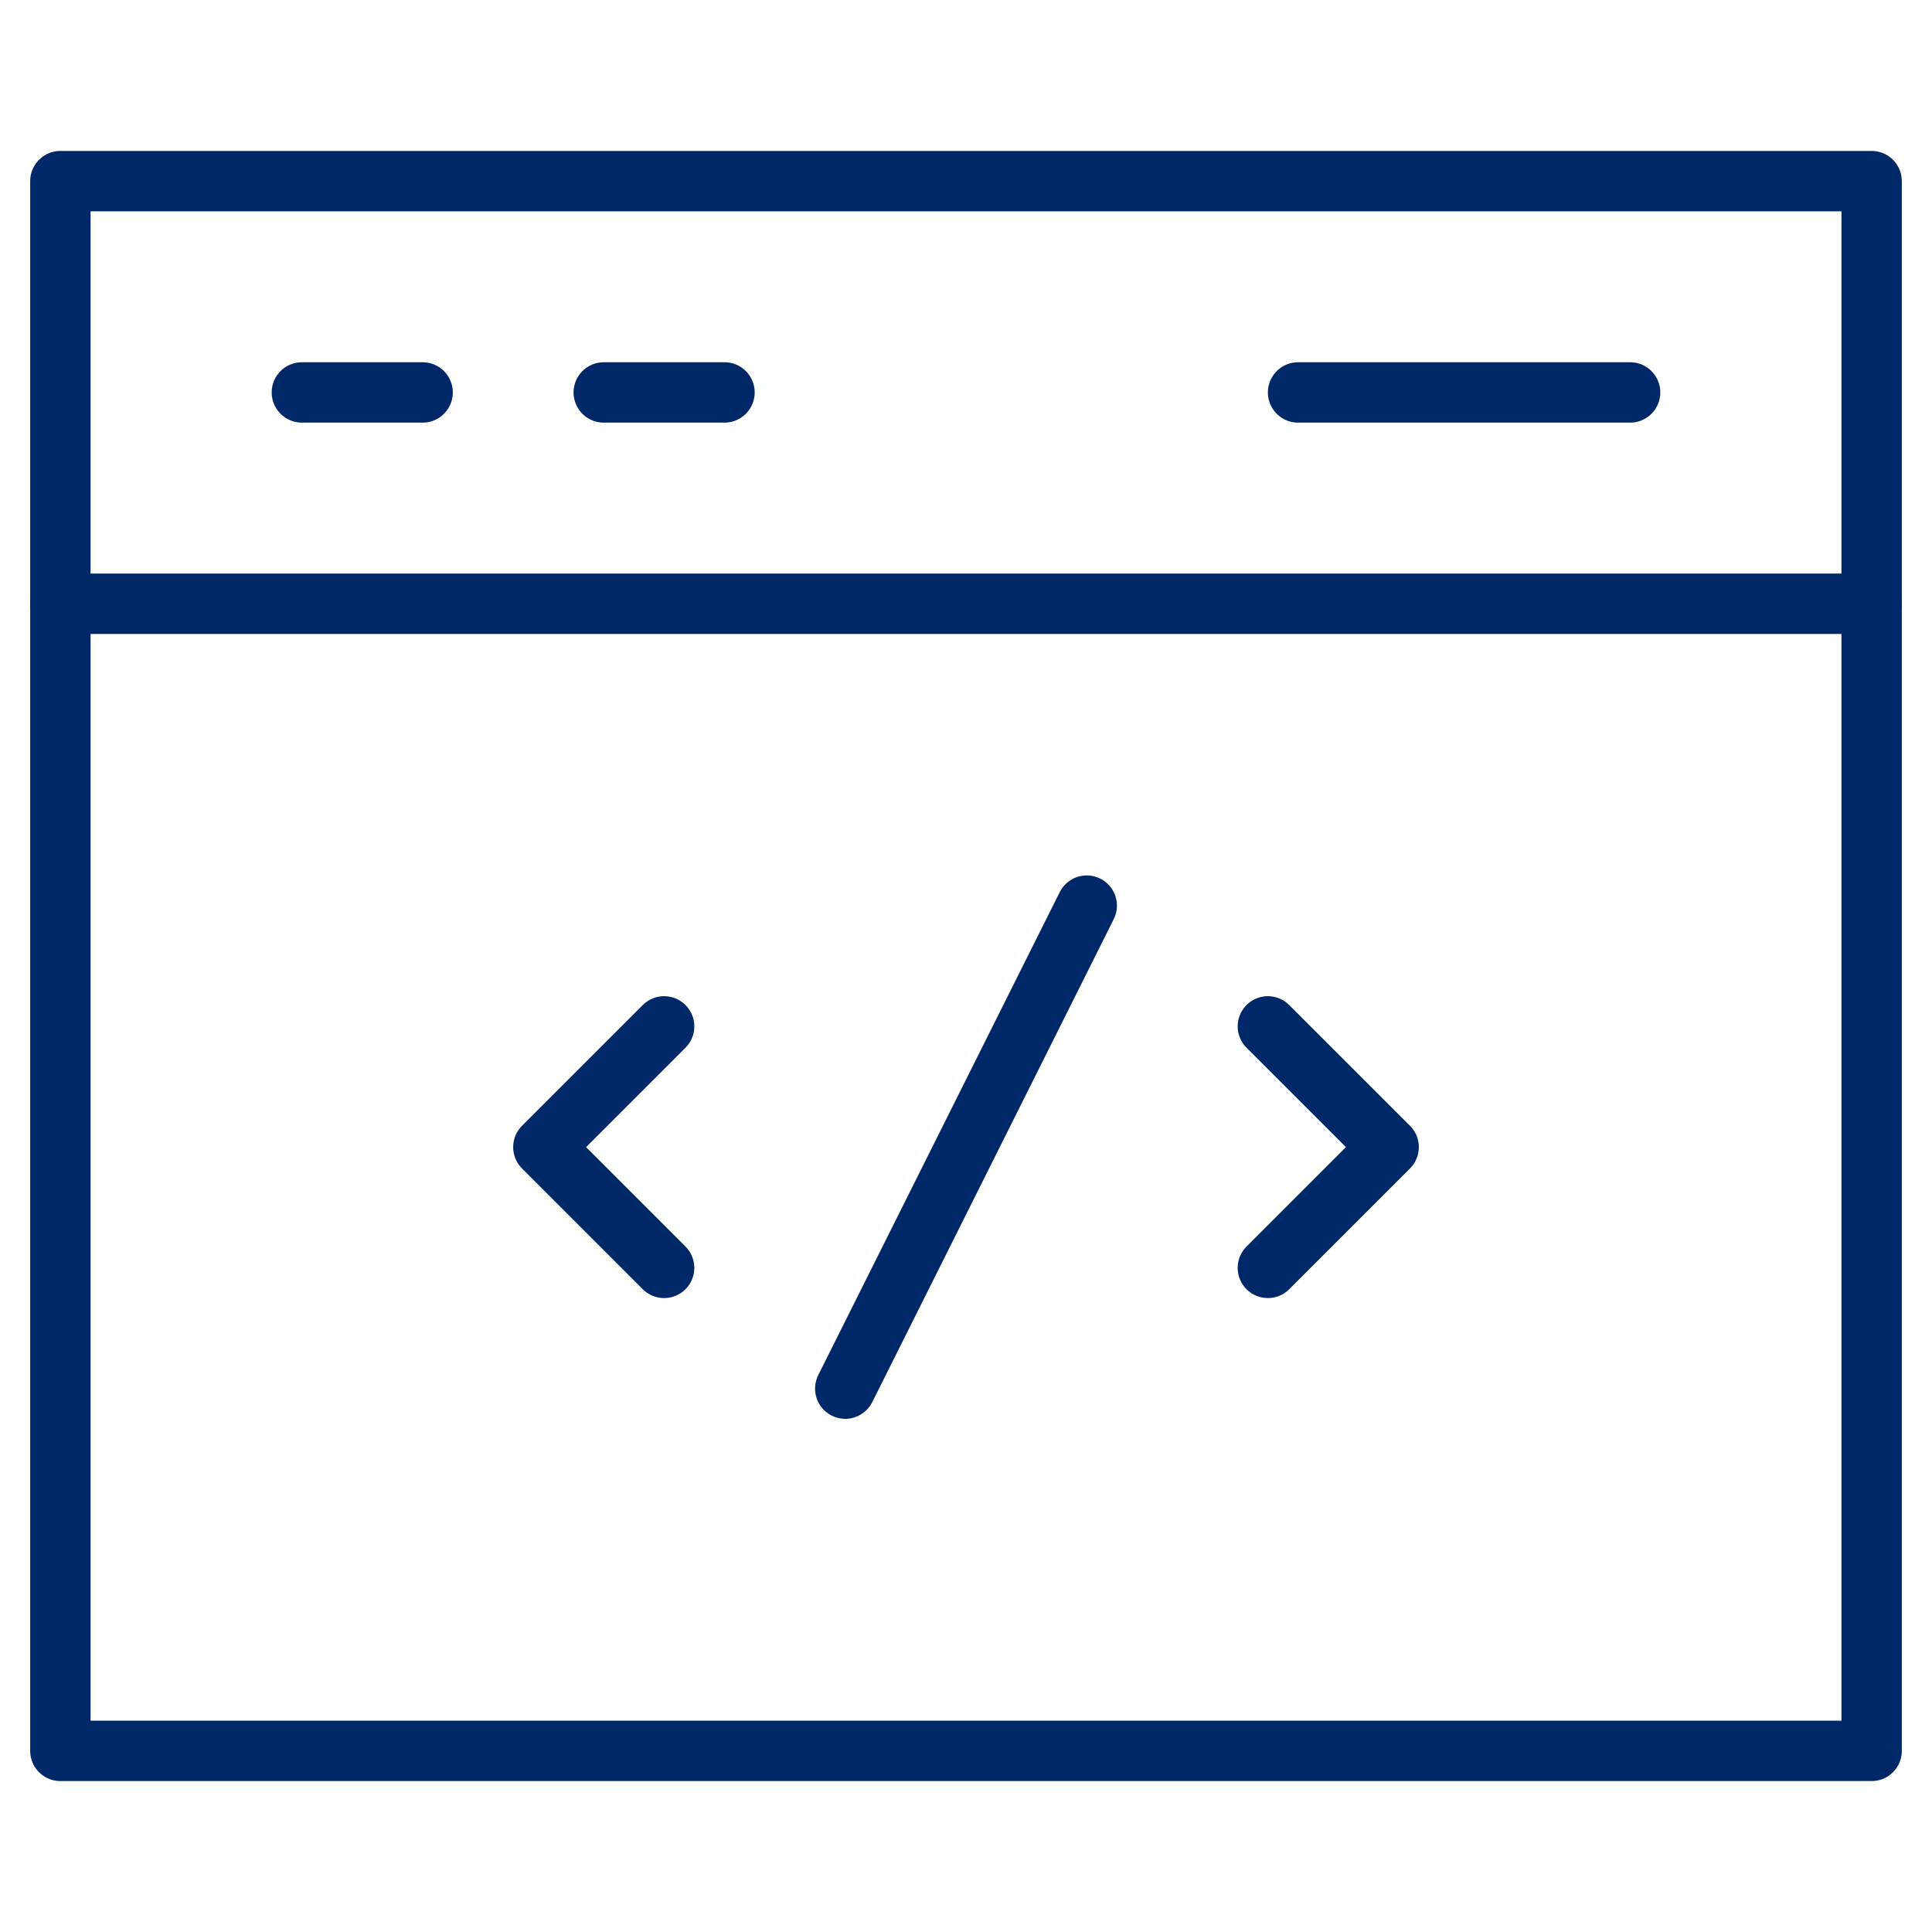
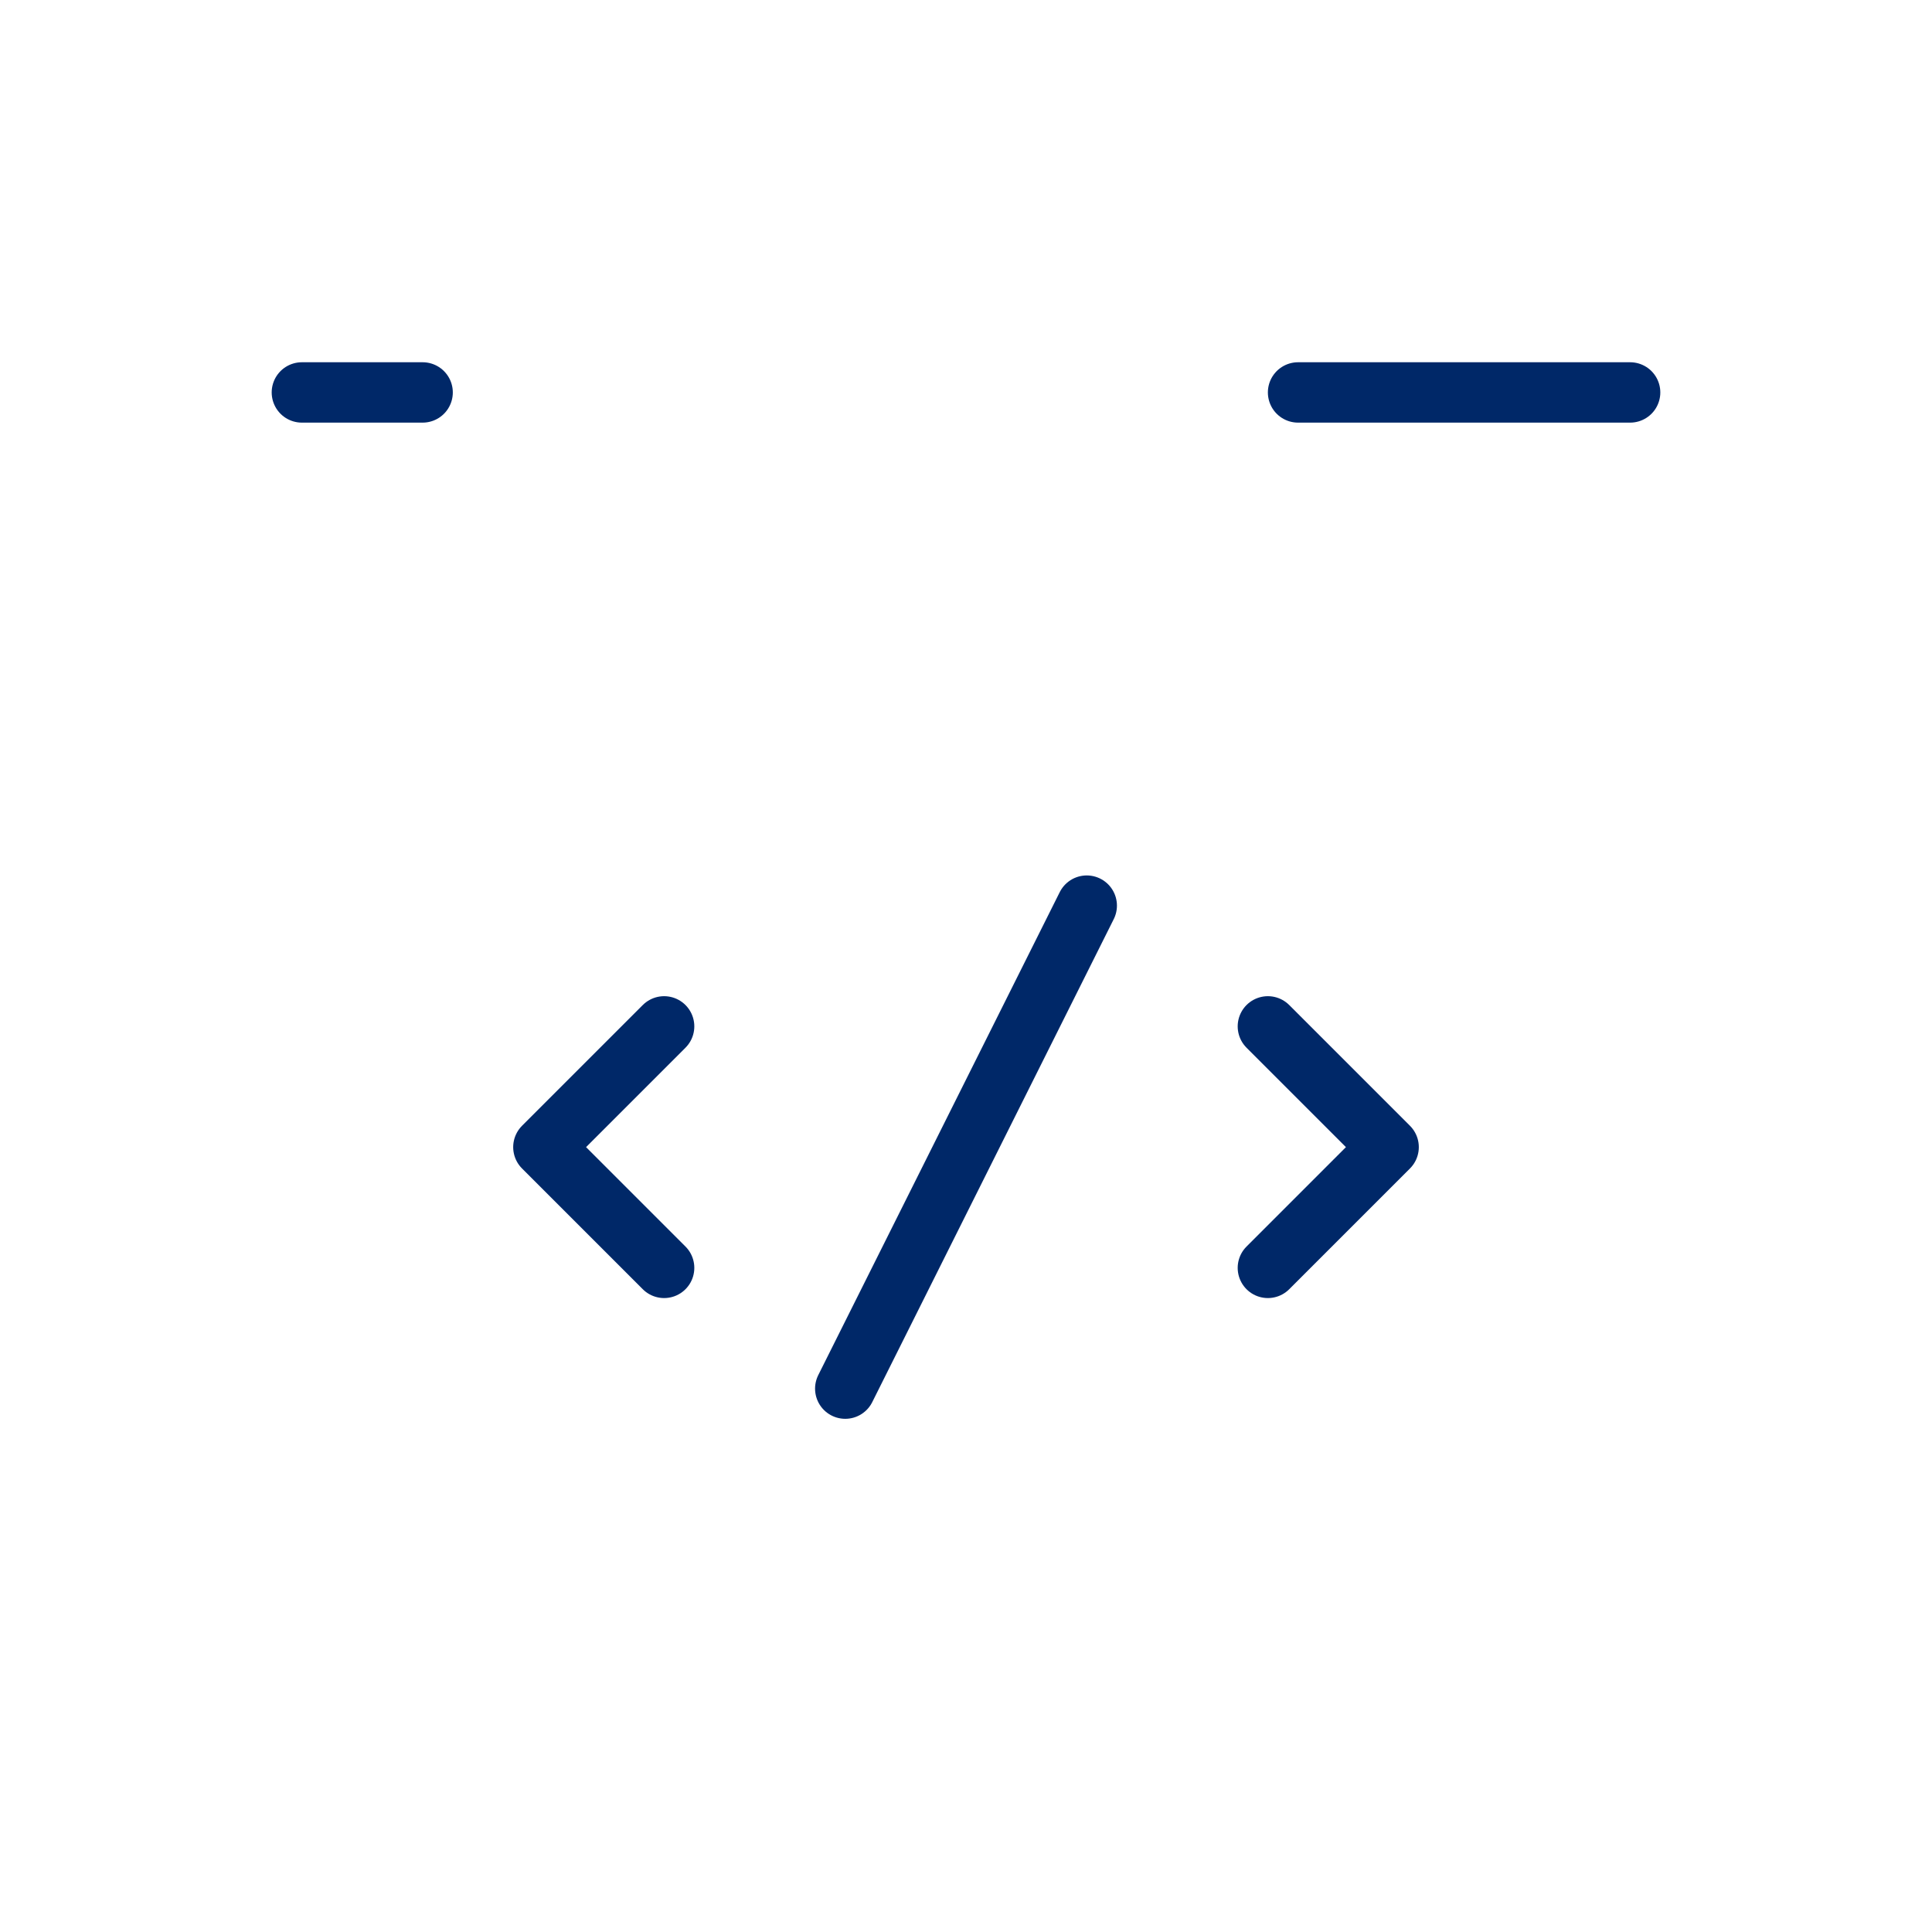
<svg xmlns="http://www.w3.org/2000/svg" width="64" height="64" viewBox="0 0 64 64">
  <g class="nc-icon-wrapper" stroke-linecap="round" stroke-linejoin="round" stroke-width="2" fill="none" stroke="#002868">
    <polyline points=" 22,34 18,38 22,42 " stroke="#002868" />
    <polyline points=" 42,34 46,38 42,42 " stroke="#002868" />
    <line x1="28" y1="46" x2="36" y2="30" stroke="#002868" />
    <line x1="10" y1="13" x2="14" y2="13" stroke="#002868" />
-     <line x1="20" y1="13" x2="24" y2="13" stroke="#002868" />
    <line x1="43" y1="13" x2="54" y2="13" stroke="#002868" />
-     <line x1="2" y1="20" x2="62" y2="20" />
-     <rect x="2" y="6" width="60" height="52" />
  </g>
</svg>